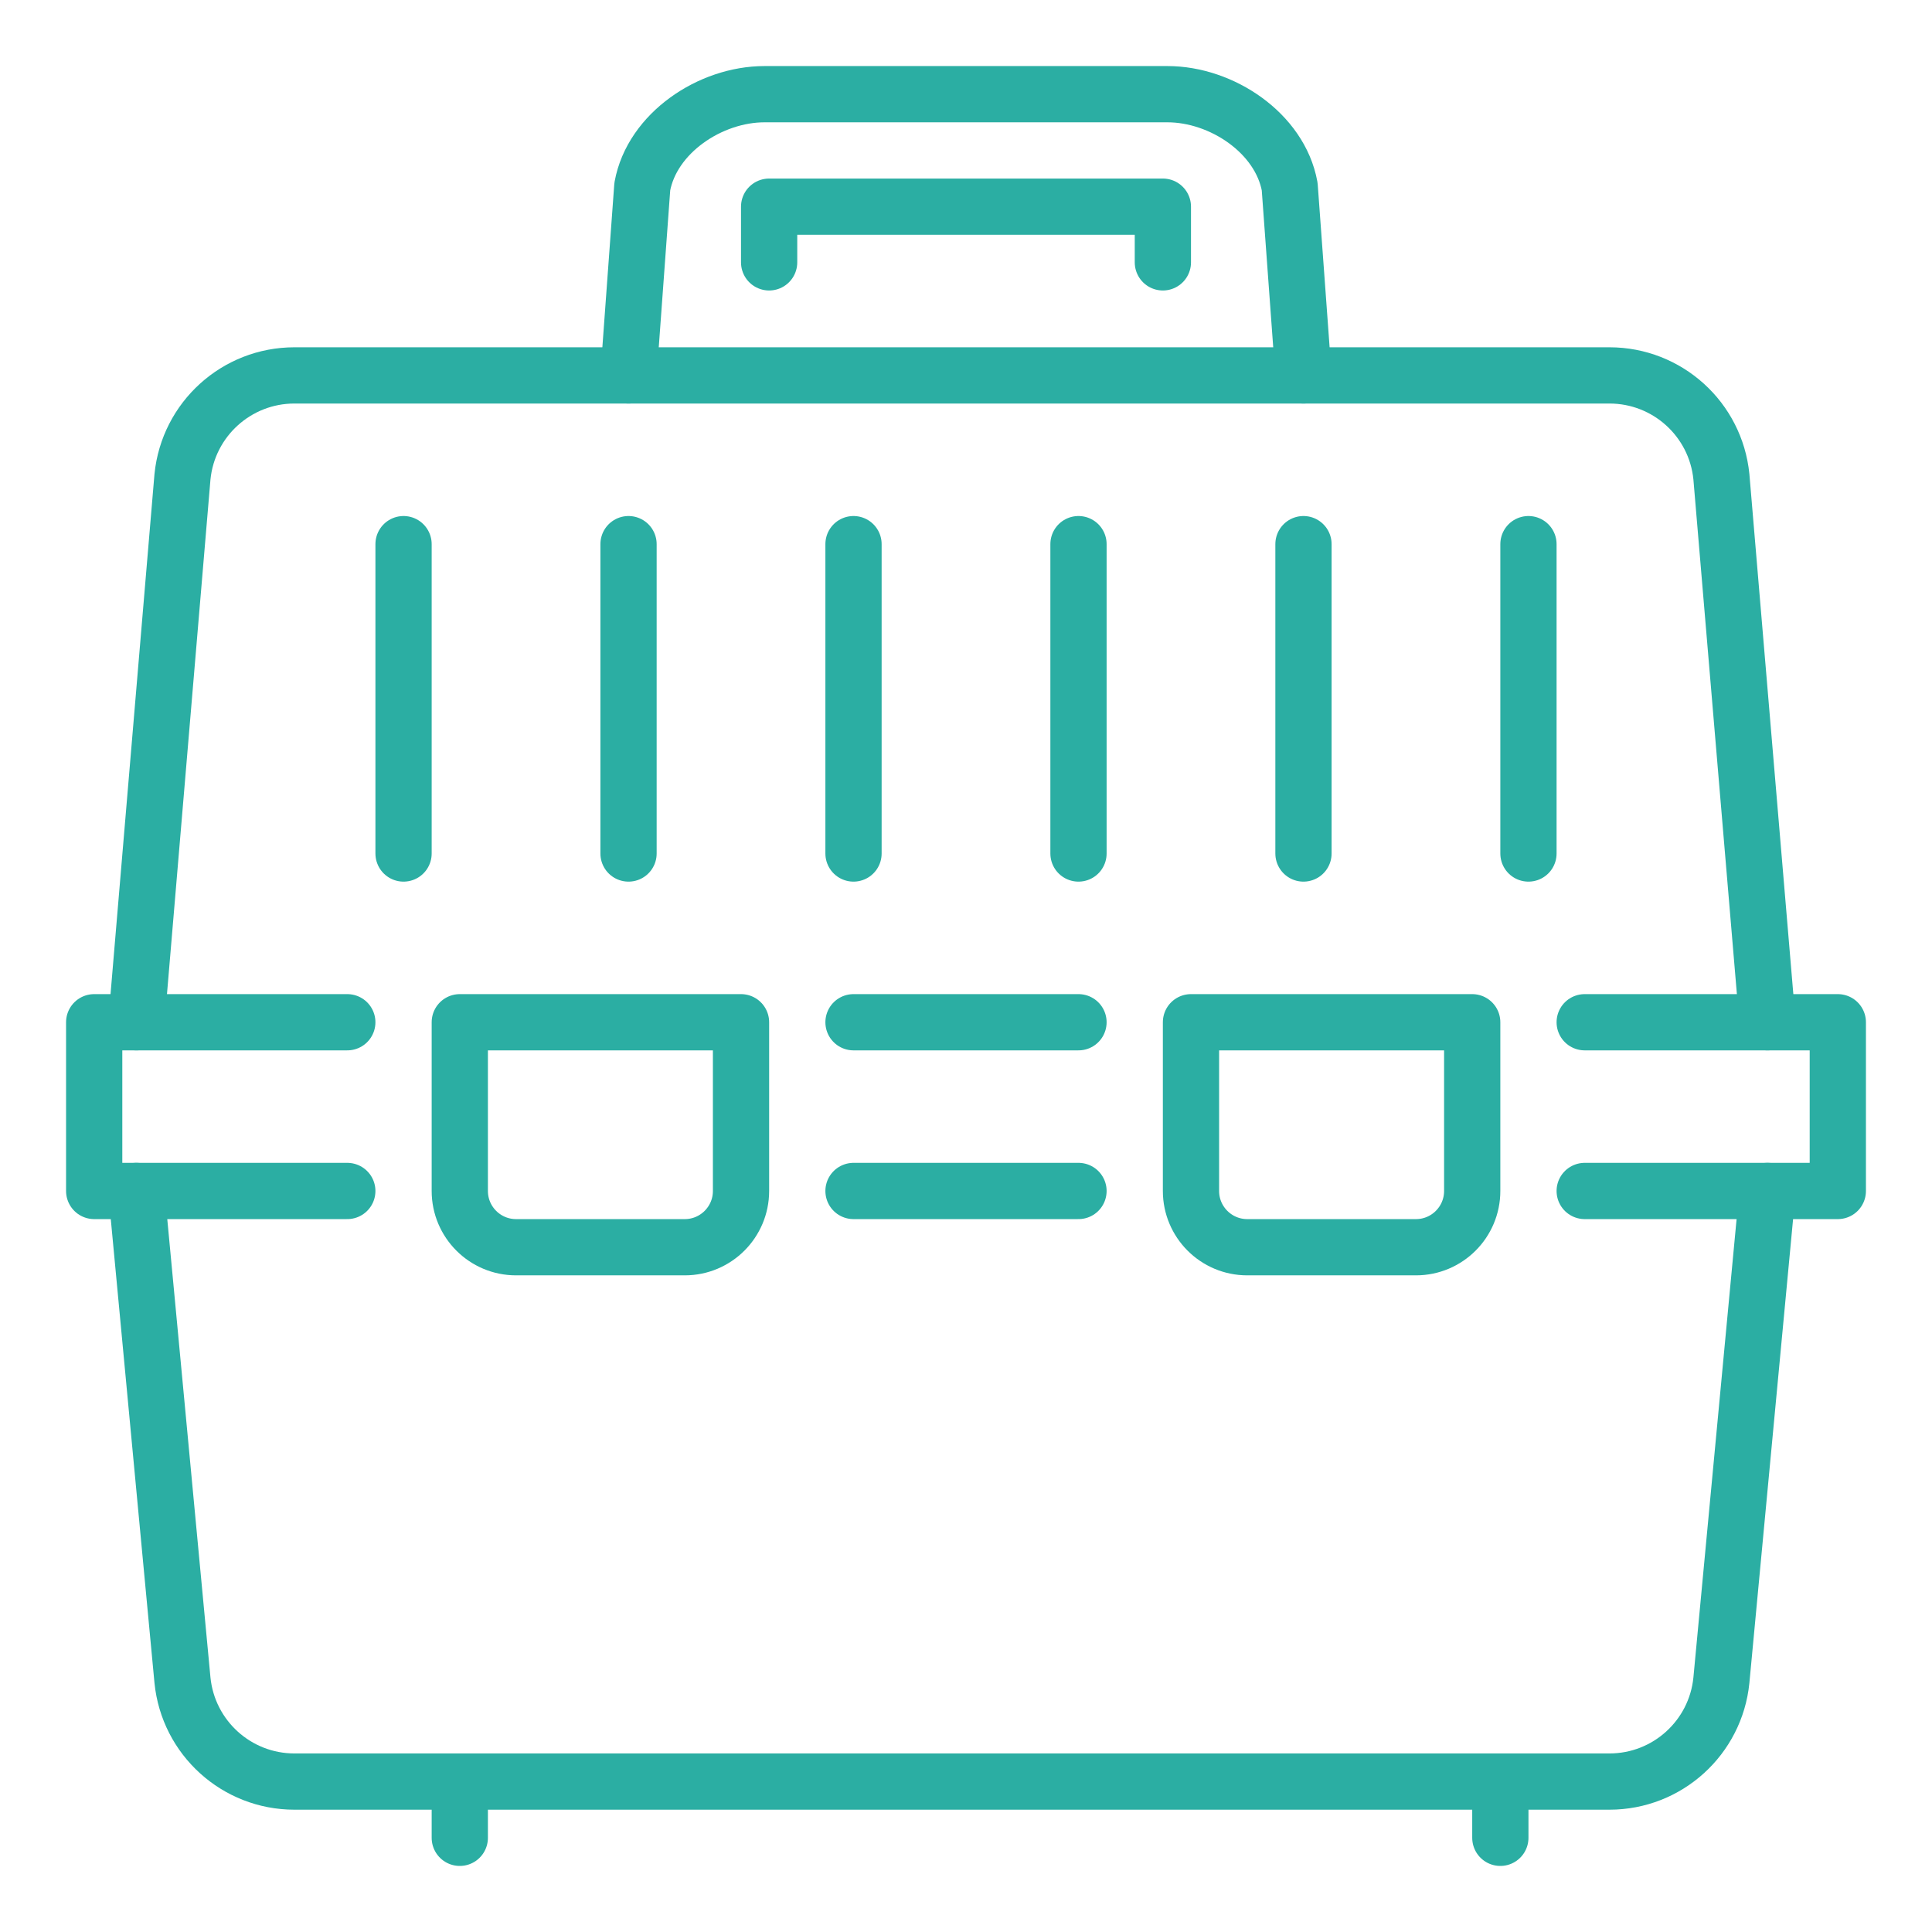
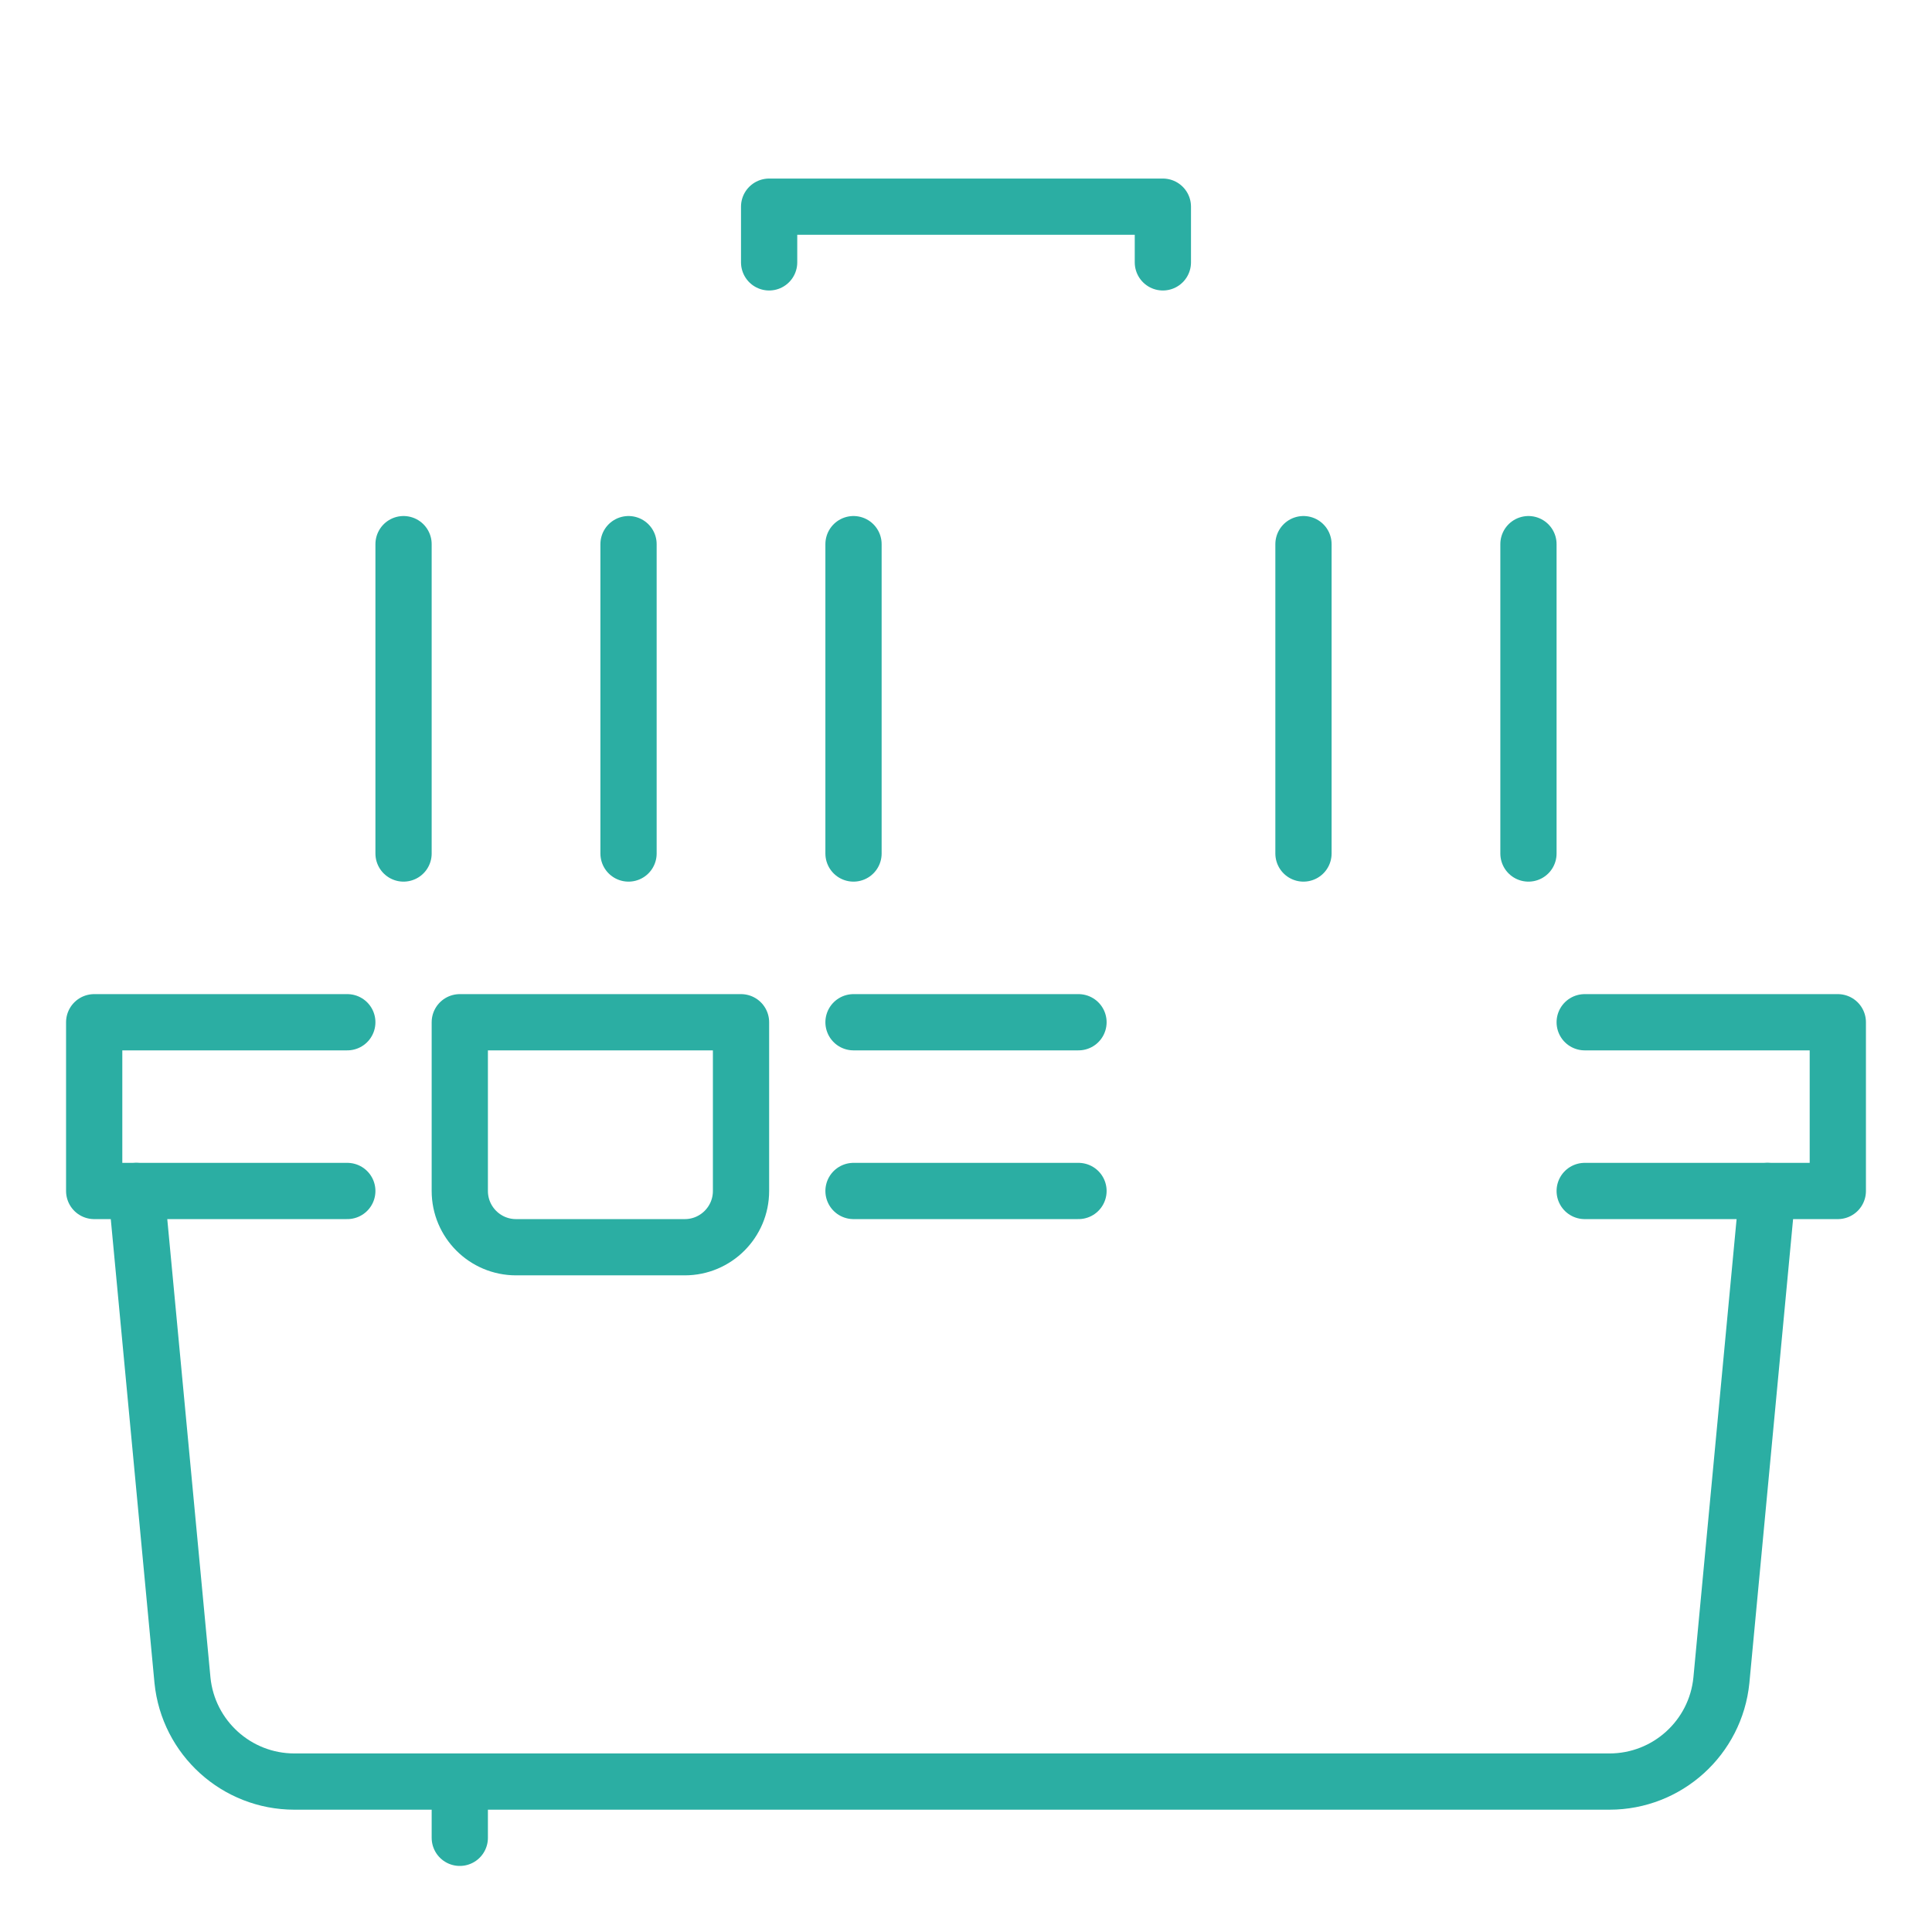
<svg xmlns="http://www.w3.org/2000/svg" id="Layer_1" viewBox="0 0 800 800">
  <defs>
    <style>.cls-1{fill:none;stroke:#2baea3;stroke-linecap:round;stroke-linejoin:round;stroke-width:23.29px;}</style>
  </defs>
  <g id="pet_carrier_box-pets_supplies">
    <polyline class="cls-1" points="143.81 493.16 39 493.16 39 423.29 143.81 423.29" />
    <line class="cls-1" x1="446.58" y1="493.16" x2="353.42" y2="493.16" />
    <polyline class="cls-1" points="656.19 423.29 761 423.29 761 493.16 656.19 493.16" />
    <line class="cls-1" x1="353.42" y1="423.29" x2="446.58" y2="423.29" />
    <path class="cls-1" d="m306.84,493.16c0,12.85-10.43,23.29-23.29,23.29h-69.87c-12.86,0-23.29-10.44-23.29-23.29v-69.87h116.45v69.87Z" />
-     <path class="cls-1" d="m609.61,493.16c0,12.85-10.43,23.29-23.29,23.29h-69.87c-12.86,0-23.29-10.44-23.29-23.29v-69.87h116.45v69.87Z" />
    <path class="cls-1" d="m56.47,493.16l19.09,202.61c2.39,23.79,22.42,41.94,46.35,41.94h544.53c23.94,0,43.97-18.15,46.35-41.94l19.09-202.61" />
-     <path class="cls-1" d="m56.47,423.29l19.09-225.9c2.39-23.81,22.42-41.94,46.35-41.94h544.53c23.94,0,43.97,18.13,46.35,41.94l19.09,225.9" />
    <line class="cls-1" x1="190.39" y1="737.71" x2="190.39" y2="761" />
-     <line class="cls-1" x1="621.26" y1="737.71" x2="621.26" y2="761" />
-     <line class="cls-1" x1="446.58" y1="225.32" x2="446.58" y2="353.42" />
    <line class="cls-1" x1="539.74" y1="225.32" x2="539.74" y2="353.42" />
    <line class="cls-1" x1="632.9" y1="225.32" x2="632.9" y2="353.42" />
    <line class="cls-1" x1="260.26" y1="225.32" x2="260.26" y2="353.42" />
    <line class="cls-1" x1="353.42" y1="225.32" x2="353.42" y2="353.42" />
    <line class="cls-1" x1="167.1" y1="225.32" x2="167.1" y2="353.42" />
-     <path class="cls-1" d="m539.74,155.45l-5.71-78.19c-4.04-22.15-28.12-38.26-50.63-38.26h-166.81c-22.51,0-46.59,16.1-50.63,38.26l-5.71,78.19" />
    <polyline class="cls-1" points="481.52 108.64 481.52 85.58 400 85.58 318.48 85.58 318.48 108.64" />
  </g>
</svg>